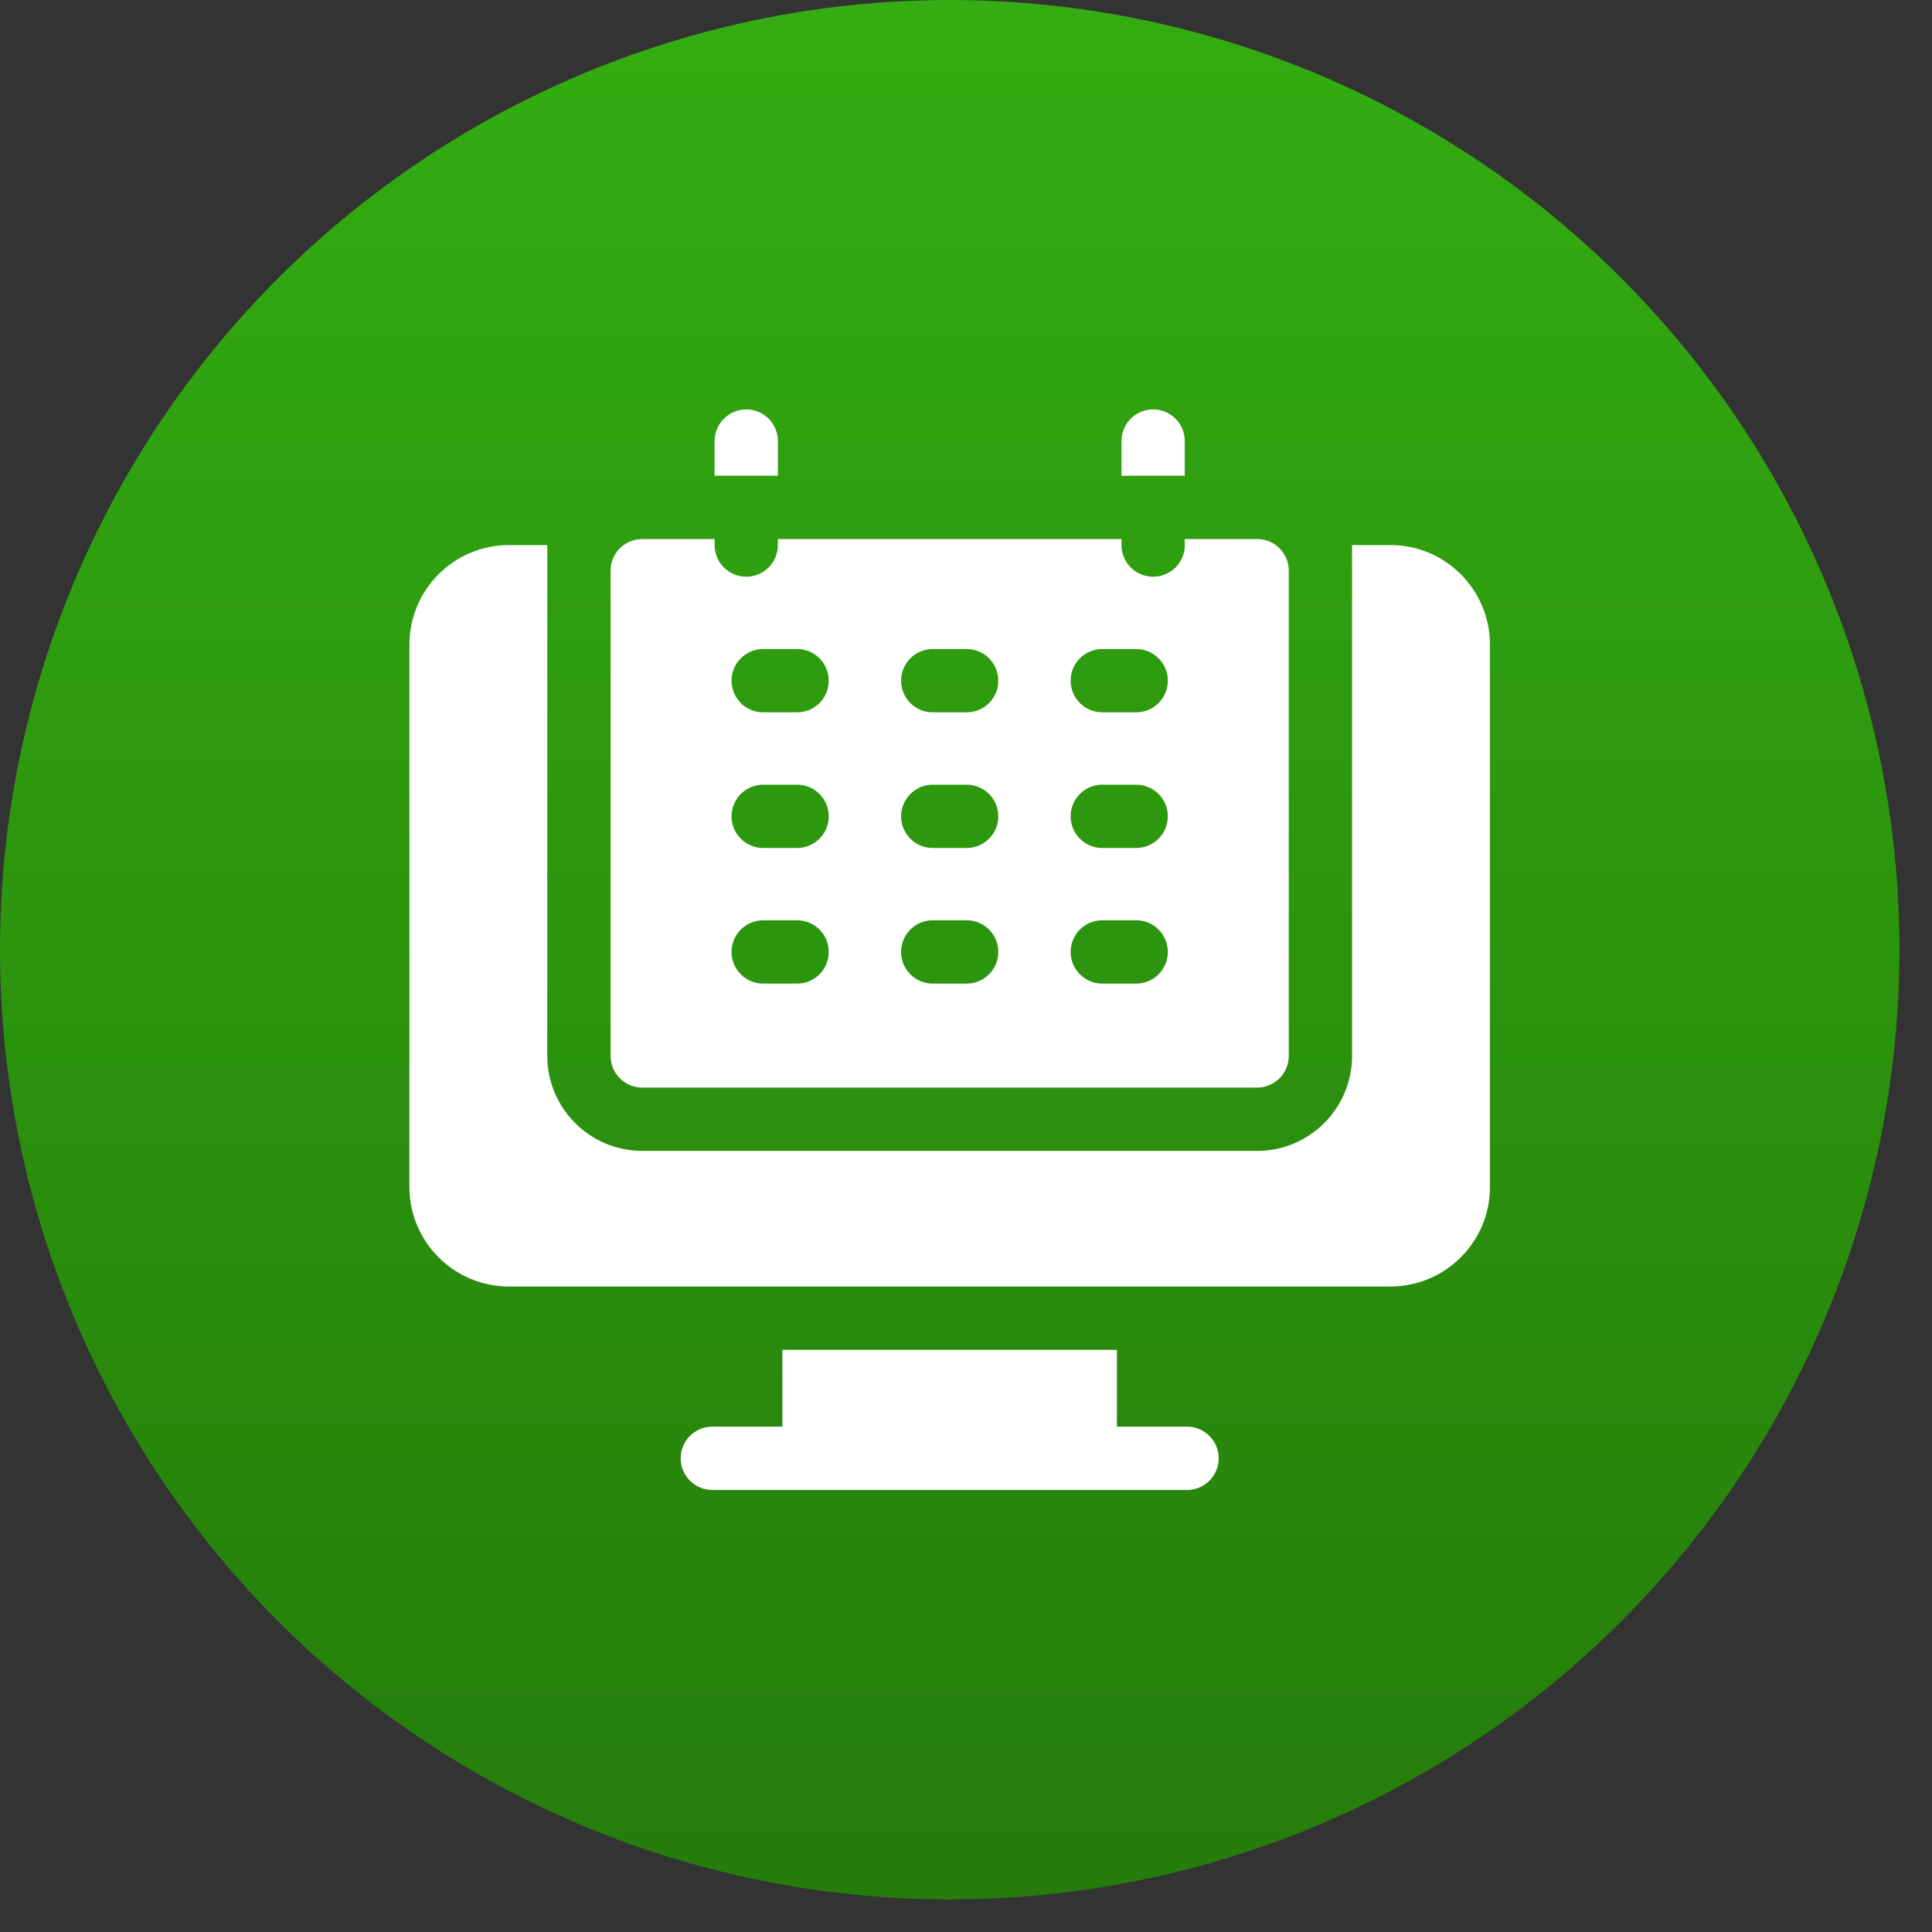
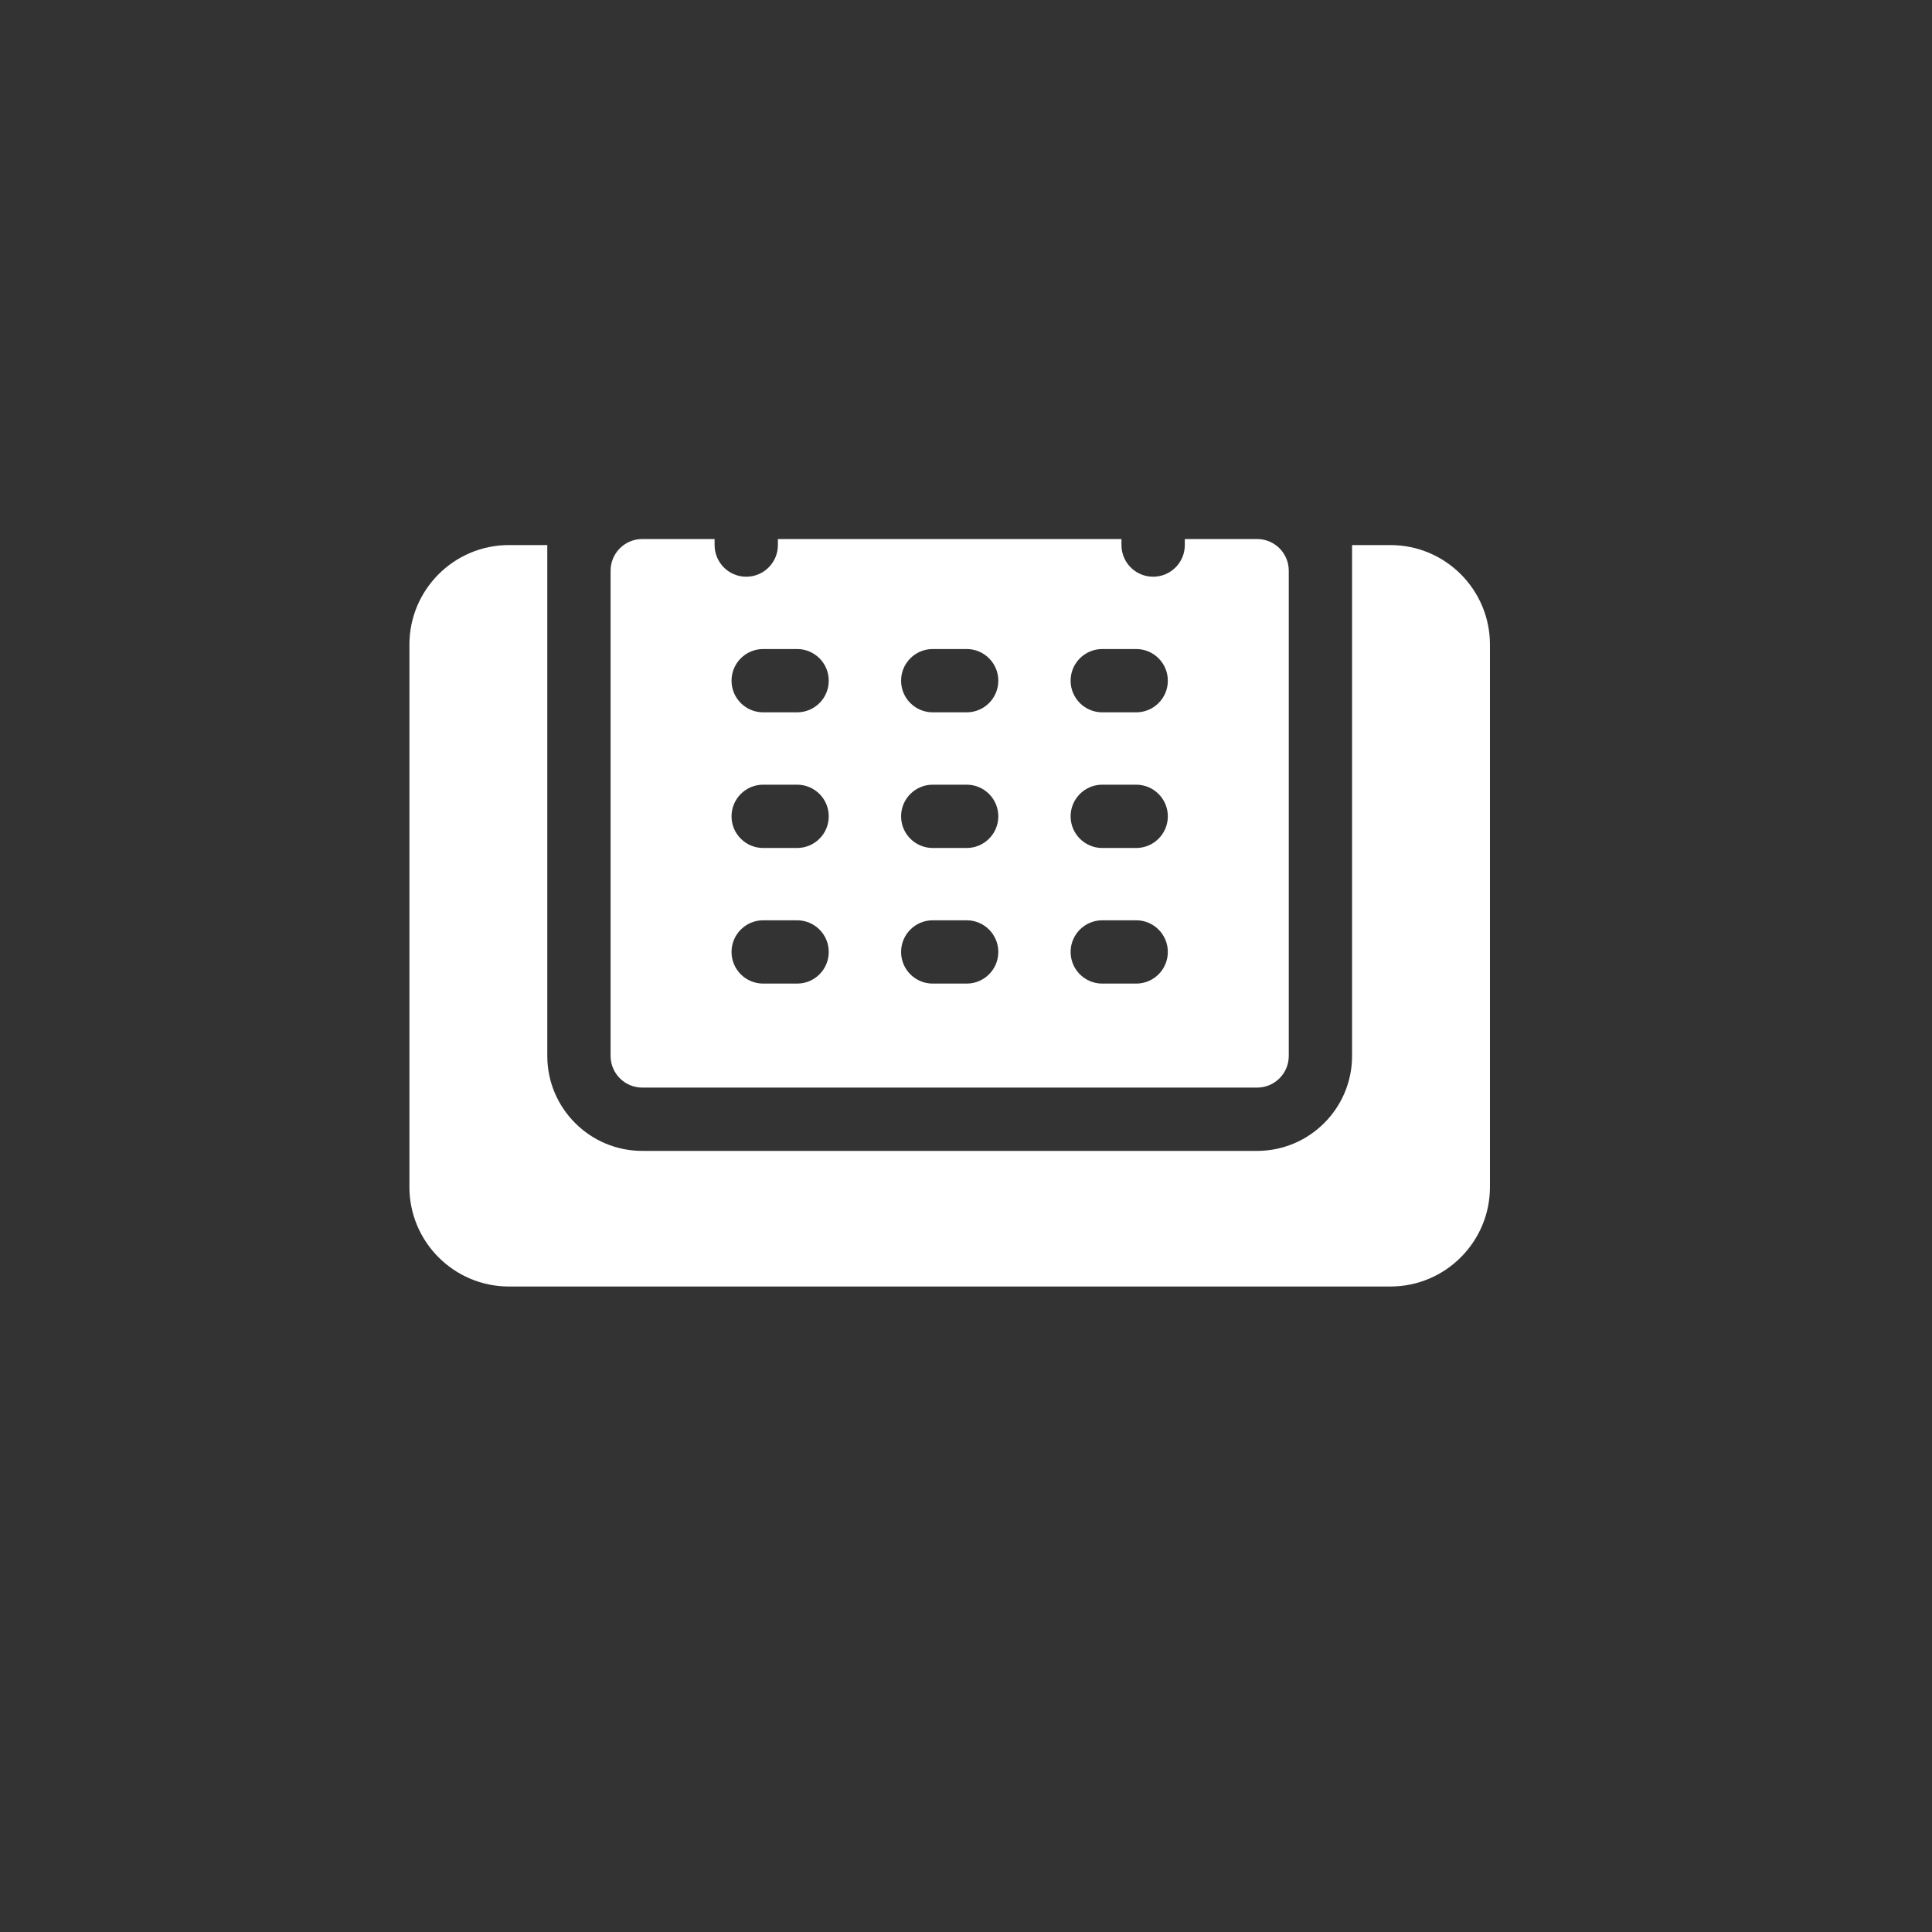
<svg xmlns="http://www.w3.org/2000/svg" width="47" height="47" viewBox="0 0 47 47" fill="none">
  <rect x="0" y="0" width="47" height="47" fill="#333333" stroke="none" />
-   <circle cx="23.104" cy="23.104" r="23.104" fill="url(#paint0_linear_2263_102)" />
-   <path d="M28.877 34.706H27.172V32.838H19.033V34.706H17.329C16.903 34.706 16.559 35.051 16.559 35.477C16.559 35.902 16.903 36.247 17.329 36.247H28.877C29.302 36.247 29.647 35.902 29.647 35.477C29.647 35.051 29.302 34.706 28.877 34.706Z" fill="white" />
  <path d="M33.826 13.26H32.892V25.688C32.892 26.962 31.855 27.998 30.582 27.998H15.624C14.351 27.998 13.314 26.962 13.314 25.688V13.26H12.38C11.046 13.26 9.96 14.345 9.96 15.68V28.878C9.96 30.212 11.046 31.297 12.38 31.297H33.826C35.16 31.297 36.246 30.212 36.246 28.878V15.68C36.246 14.345 35.161 13.26 33.826 13.26Z" fill="white" />
  <path d="M15.625 26.458H30.582C31.007 26.458 31.352 26.113 31.352 25.688V13.883C31.352 13.458 31.007 13.113 30.582 13.113H28.823V13.26C28.823 13.685 28.478 14.03 28.052 14.03C27.627 14.03 27.282 13.685 27.282 13.26V13.113H18.924V13.26C18.924 13.685 18.579 14.03 18.154 14.03C17.729 14.03 17.384 13.685 17.384 13.26V13.113H15.625C15.199 13.113 14.854 13.458 14.854 13.883V25.688C14.854 26.113 15.199 26.458 15.625 26.458ZM26.815 15.789H27.64C28.065 15.789 28.41 16.134 28.41 16.559C28.41 16.985 28.065 17.329 27.64 17.329H26.815C26.39 17.329 26.045 16.985 26.045 16.559C26.045 16.134 26.39 15.789 26.815 15.789ZM26.815 19.089H27.64C28.065 19.089 28.41 19.434 28.41 19.859C28.41 20.284 28.065 20.629 27.64 20.629H26.815C26.39 20.629 26.045 20.284 26.045 19.859C26.045 19.434 26.39 19.089 26.815 19.089ZM26.815 22.388H27.64C28.065 22.388 28.41 22.733 28.41 23.158C28.41 23.584 28.065 23.928 27.64 23.928H26.815C26.39 23.928 26.045 23.584 26.045 23.158C26.045 22.733 26.39 22.388 26.815 22.388ZM22.691 15.789H23.516C23.941 15.789 24.286 16.134 24.286 16.559C24.286 16.985 23.941 17.329 23.516 17.329H22.691C22.265 17.329 21.921 16.985 21.921 16.559C21.921 16.134 22.265 15.789 22.691 15.789ZM22.691 19.089H23.516C23.941 19.089 24.286 19.434 24.286 19.859C24.286 20.284 23.941 20.629 23.516 20.629H22.691C22.265 20.629 21.921 20.284 21.921 19.859C21.921 19.434 22.265 19.089 22.691 19.089ZM22.691 22.388H23.516C23.941 22.388 24.286 22.733 24.286 23.158C24.286 23.584 23.941 23.928 23.516 23.928H22.691C22.265 23.928 21.921 23.584 21.921 23.158C21.921 22.733 22.265 22.388 22.691 22.388ZM18.566 15.789H19.391C19.817 15.789 20.161 16.134 20.161 16.559C20.161 16.985 19.817 17.329 19.391 17.329H18.566C18.141 17.329 17.796 16.985 17.796 16.559C17.796 16.134 18.141 15.789 18.566 15.789ZM18.566 19.089H19.391C19.817 19.089 20.161 19.434 20.161 19.859C20.161 20.284 19.817 20.629 19.391 20.629H18.566C18.141 20.629 17.796 20.284 17.796 19.859C17.796 19.434 18.141 19.089 18.566 19.089ZM18.566 22.388H19.391C19.817 22.388 20.161 22.733 20.161 23.158C20.161 23.584 19.817 23.928 19.391 23.928H18.566C18.141 23.928 17.796 23.584 17.796 23.158C17.796 22.733 18.141 22.388 18.566 22.388Z" fill="white" />
-   <path d="M18.924 10.731C18.924 10.305 18.579 9.96 18.154 9.96C17.729 9.96 17.384 10.305 17.384 10.731V11.573H18.924V10.731Z" fill="white" />
-   <path d="M28.822 10.731C28.822 10.305 28.478 9.96 28.052 9.96C27.627 9.96 27.282 10.305 27.282 10.731V11.573H28.822V10.731Z" fill="white" />
  <defs>
    <linearGradient id="paint0_linear_2263_102" x1="23.104" y1="0" x2="23.104" y2="46.207" gradientUnits="userSpaceOnUse">
      <stop stop-color="#33AD11" />
      <stop offset="1" stop-color="#257C0B" />
    </linearGradient>
  </defs>
</svg>